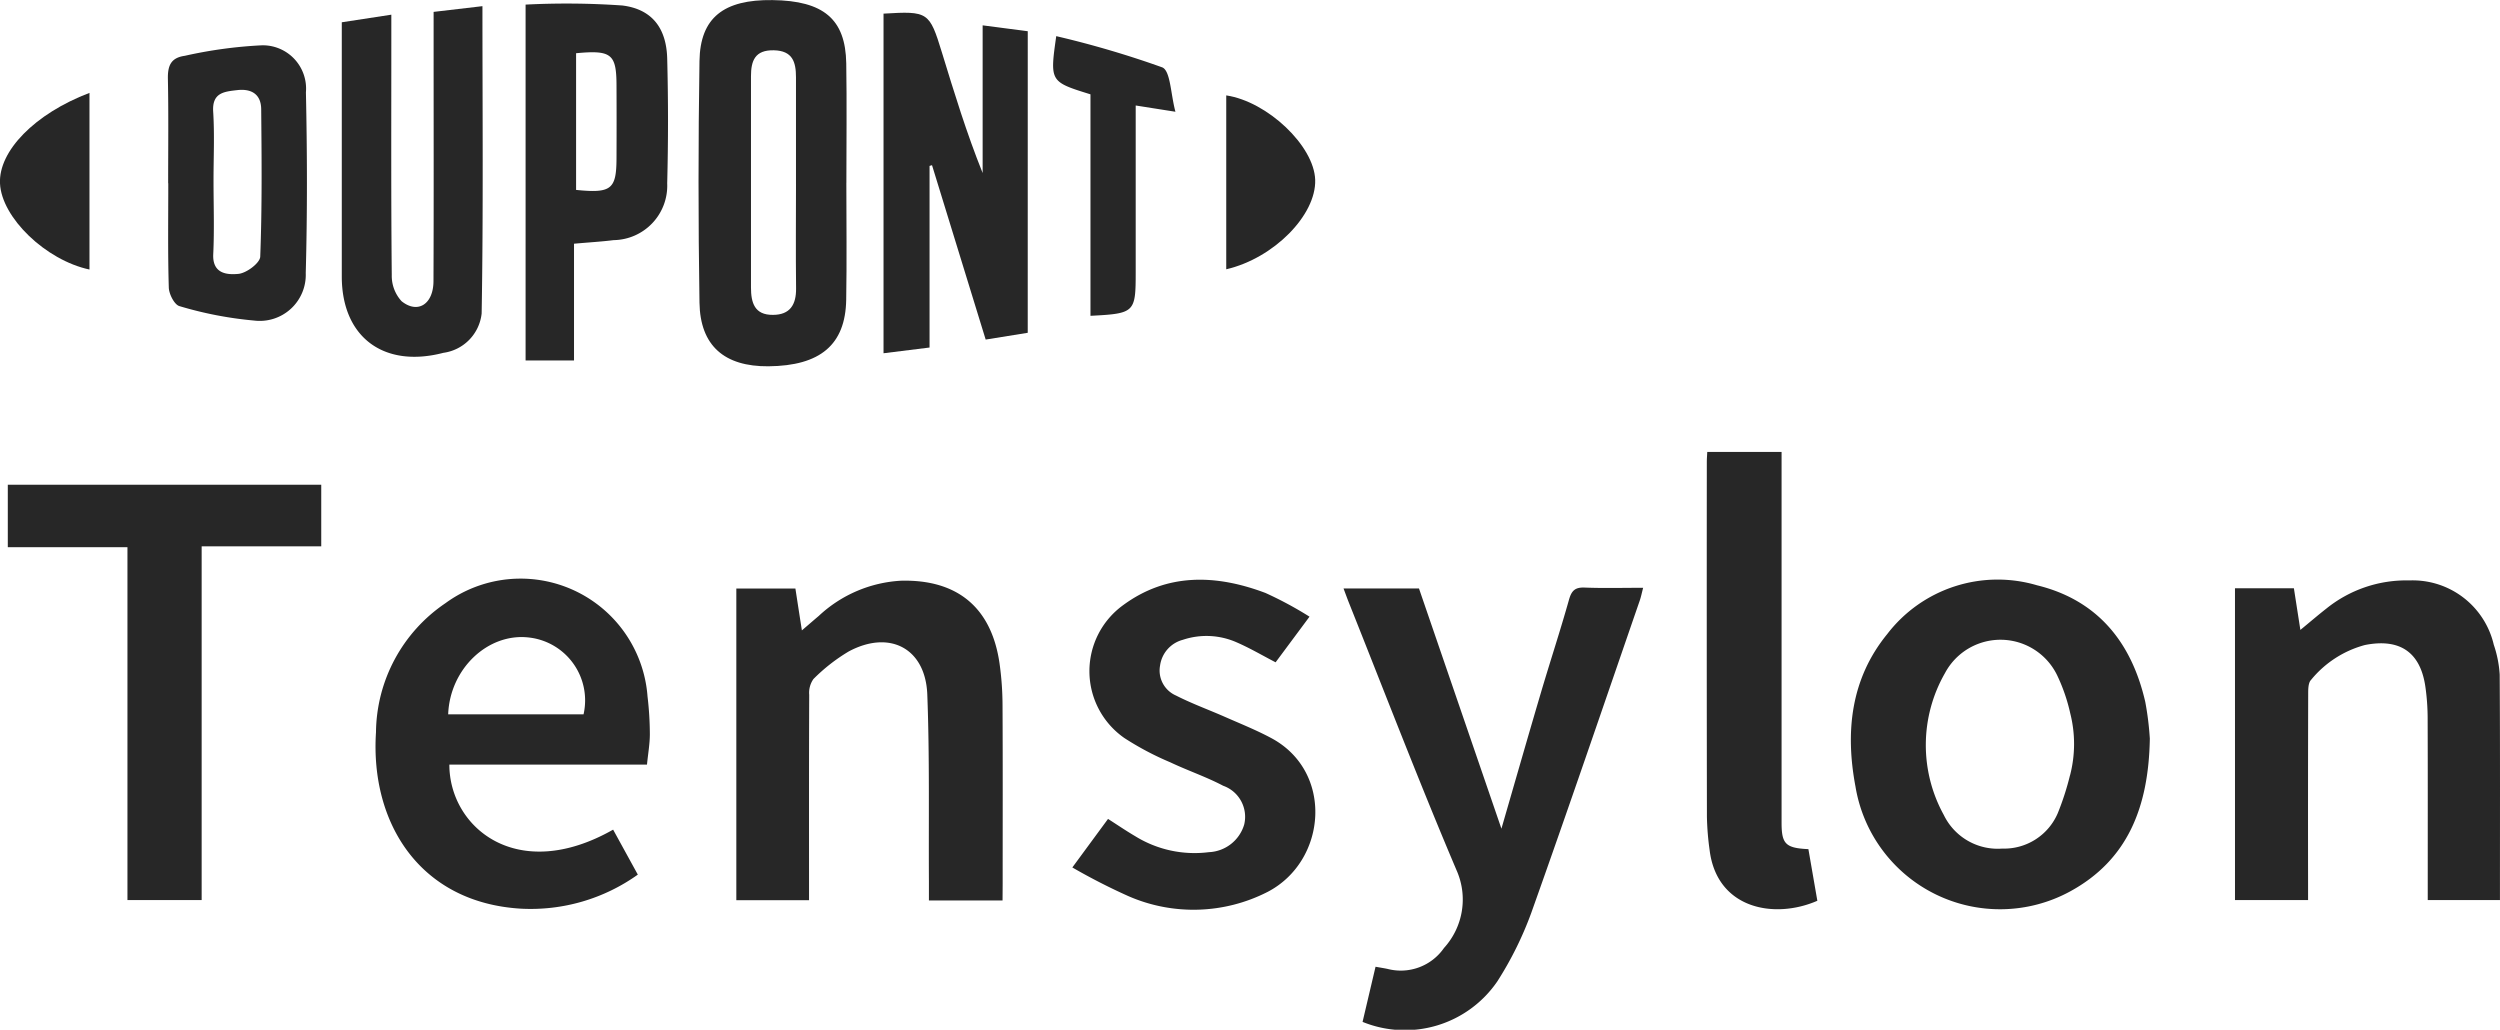
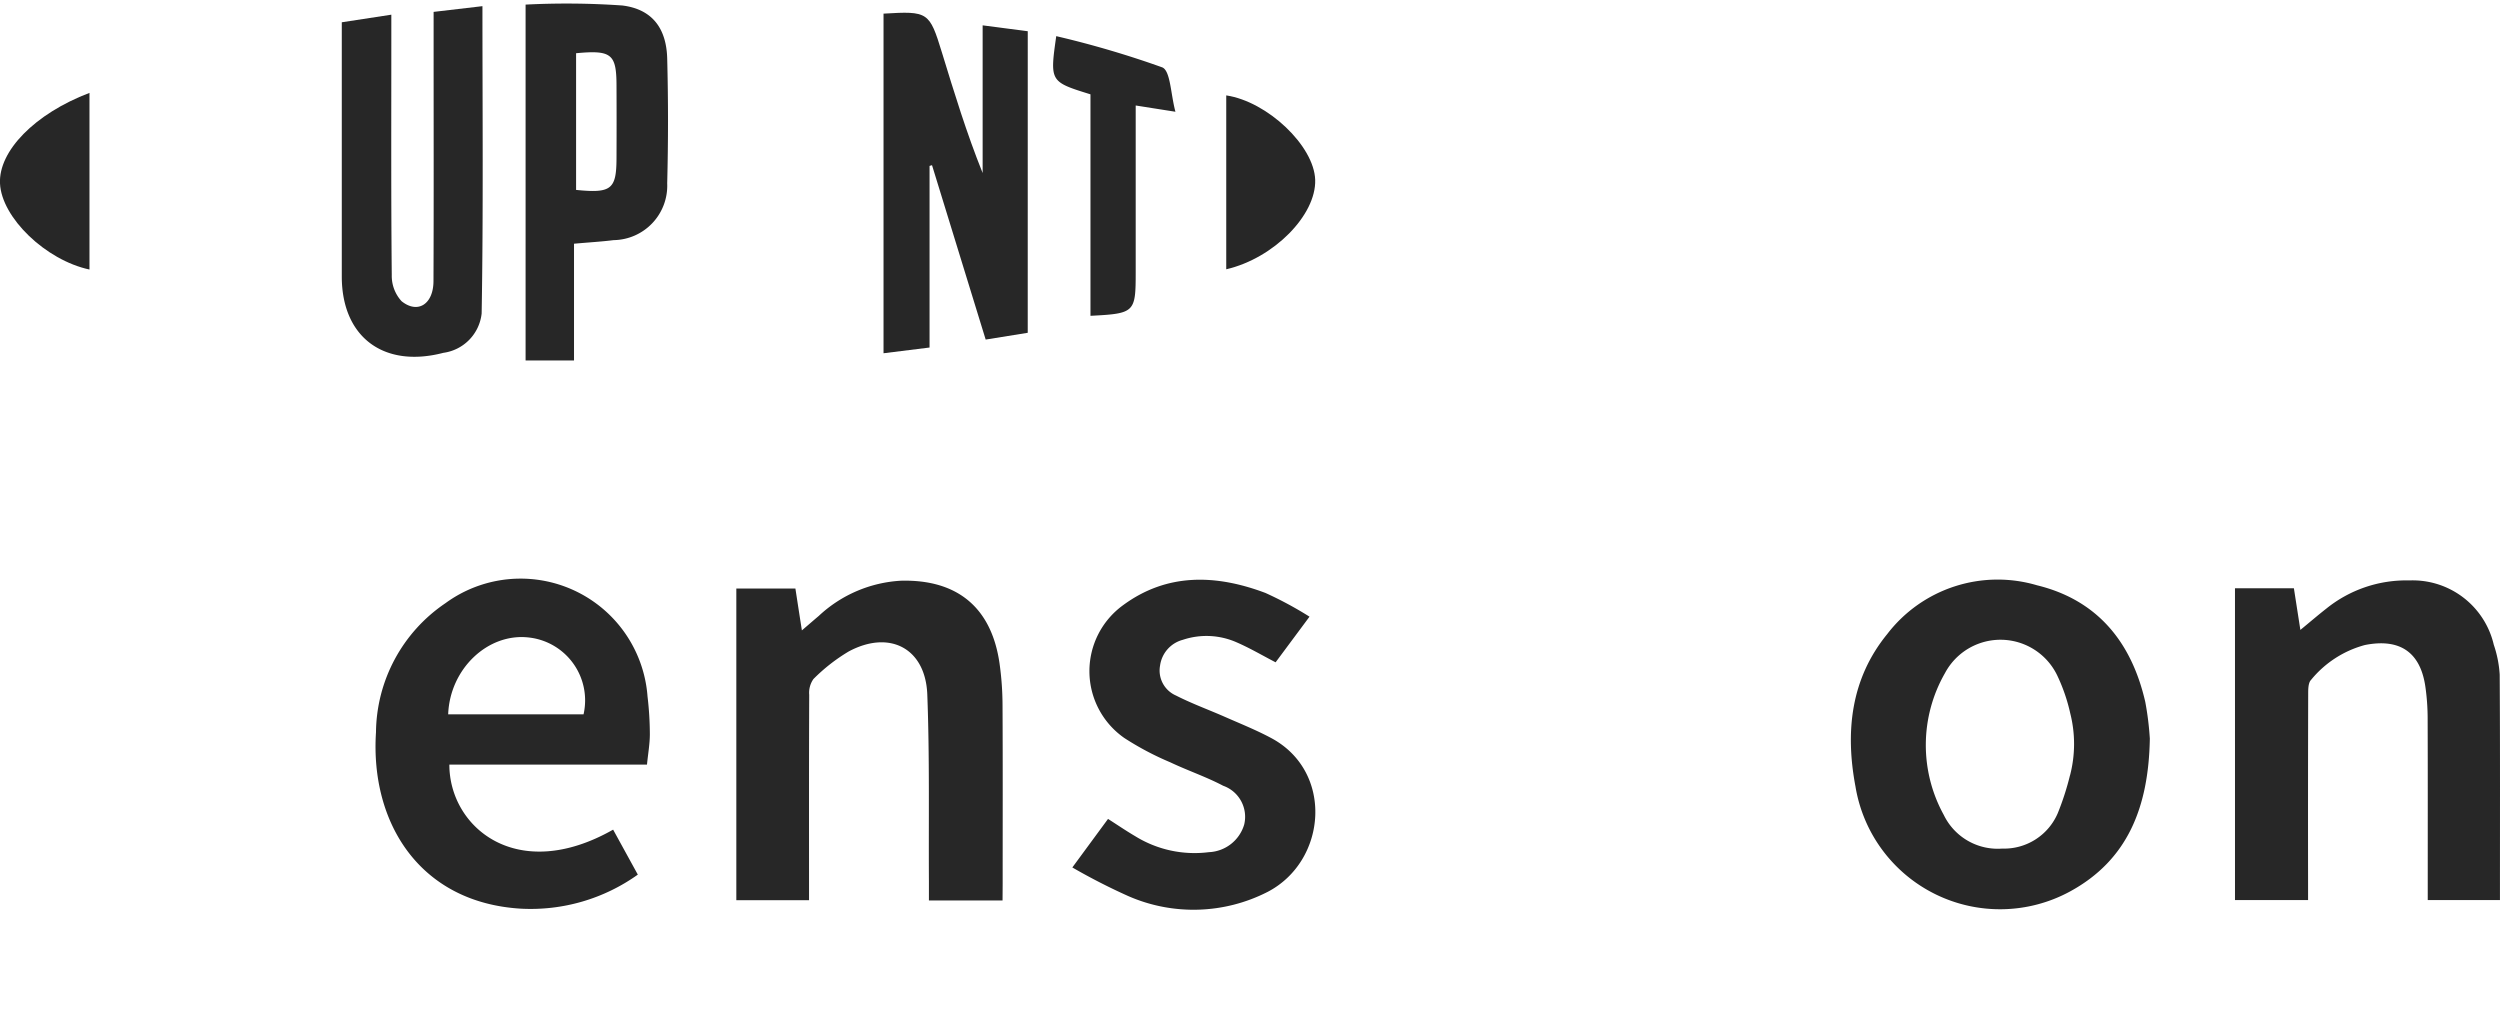
<svg xmlns="http://www.w3.org/2000/svg" id="Tensylon" width="154.174" height="63.504" viewBox="0 0 154.174 63.504">
  <defs>
    <clipPath id="clip-path">
      <rect id="Rectángulo_76" data-name="Rectángulo 76" width="154.174" height="63.504" fill="#272727" />
    </clipPath>
  </defs>
  <g id="Grupo_200" data-name="Grupo 200" clip-path="url(#clip-path)">
    <path id="Trazado_103" data-name="Trazado 103" d="M612.263,195.913c-.077,4.245-1.383,7.487-4.922,9.413a9.036,9.036,0,0,1-13.229-6.464c-.637-3.374-.3-6.644,1.955-9.408a8.576,8.576,0,0,1,9.245-3.009c3.741.915,5.831,3.529,6.67,7.19a18.51,18.51,0,0,1,.282,2.278m-4.922,2.254a7.678,7.678,0,0,0,.016-3.816,10.993,10.993,0,0,0-.813-2.363,3.88,3.88,0,0,0-6.918-.124,8.931,8.931,0,0,0-.07,8.744,3.693,3.693,0,0,0,3.6,2.073,3.6,3.6,0,0,0,3.431-2.189,16.8,16.8,0,0,0,.75-2.324" transform="translate(-479.684 -150.349)" fill="#272727" />
    <path id="Trazado_104" data-name="Trazado 104" d="M717.067,186.711H720.7l.4,2.57c.586-.481,1.072-.9,1.583-1.3a7.846,7.846,0,0,1,5.144-1.752,5.134,5.134,0,0,1,5.2,3.965,7,7,0,0,1,.365,1.836c.03,4.618.016,9.236.016,13.911h-4.453v-.968c0-3.431.007-6.862-.006-10.292a14.122,14.122,0,0,0-.136-1.869c-.3-2.155-1.573-3.028-3.733-2.6a6.444,6.444,0,0,0-3.323,2.153c-.183.189-.174.608-.175.921q-.016,5.817-.007,11.634v1.022h-4.507Z" transform="translate(-579.237 -150.434)" fill="#272727" />
    <path id="Trazado_105" data-name="Trazado 105" d="M252.641,206.018H248.1c0-.412,0-.787,0-1.162-.023-3.846.046-7.7-.1-11.538-.108-2.847-2.319-4.01-4.846-2.656a11.029,11.029,0,0,0-2.175,1.7,1.471,1.471,0,0,0-.261.977c-.017,3.848-.011,7.7-.011,11.543V206h-4.484V186.782h3.643c.125.81.249,1.619.4,2.581.421-.36.728-.628,1.039-.89a8.077,8.077,0,0,1,5.079-2.174c3.479-.084,5.577,1.662,6.071,5.1a18.942,18.942,0,0,1,.185,2.581c.02,3.668.008,7.337.008,11.006Z" transform="translate(-190.814 -150.487)" fill="#272727" />
-     <path id="Trazado_106" data-name="Trazado 106" d="M440.79,203.384c.826-2.849,1.619-5.622,2.436-8.388.565-1.914,1.191-3.811,1.731-5.732.157-.559.371-.778.966-.754,1.162.047,2.327.014,3.608.014-.082.313-.13.56-.211.794-2.218,6.42-4.405,12.85-6.686,19.247a21.48,21.48,0,0,1-2.094,4.229,6.906,6.906,0,0,1-8.312,2.5l.8-3.4c.285.051.513.086.739.133a3.242,3.242,0,0,0,3.483-1.291,4.438,4.438,0,0,0,.779-4.781c-2.318-5.455-4.441-10.993-6.639-16.5-.109-.272-.208-.549-.336-.89h4.653l5.084,14.812" transform="translate(-348.199 -152.275)" fill="#272727" />
    <path id="Trazado_107" data-name="Trazado 107" d="M137.221,197.216H125.032c0,3.854,4.162,7.384,10.1,4.011L136.655,204a11.368,11.368,0,0,1-7.218,2.1c-6.228-.377-9.289-5.287-8.929-10.875a9.724,9.724,0,0,1,4.284-7.964,7.849,7.849,0,0,1,12.462,5.754,20.2,20.2,0,0,1,.143,2.319c0,.589-.106,1.178-.177,1.882m-3.912-3.1a3.9,3.9,0,0,0-3.356-4.737c-2.524-.306-4.888,1.916-4.992,4.737Z" transform="translate(-97.321 -150.063)" fill="#272727" />
-     <path id="Trazado_108" data-name="Trazado 108" d="M21.835,155.515v3.8H14.46v21.814H9.884V159.369H2.505v-3.854Z" transform="translate(-2.024 -125.623)" fill="#272727" />
    <path id="Trazado_109" data-name="Trazado 109" d="M344.054,203.7l2.2-2.992c.585.374,1.117.738,1.673,1.064a6.955,6.955,0,0,0,4.543.987,2.378,2.378,0,0,0,2.18-1.7,2.03,2.03,0,0,0-1.294-2.395c-1.051-.553-2.189-.937-3.264-1.447a18.052,18.052,0,0,1-2.835-1.5,5.023,5.023,0,0,1-.08-8.185c2.728-2.012,5.75-1.9,8.78-.761a22.78,22.78,0,0,1,2.722,1.465l-2.091,2.815c-.822-.427-1.589-.879-2.4-1.231a4.6,4.6,0,0,0-3.325-.156,1.907,1.907,0,0,0-1.4,1.586,1.681,1.681,0,0,0,.979,1.848c.98.5,2.019.876,3.026,1.32.953.42,1.925.809,2.843,1.3,3.889,2.072,3.443,7.592-.219,9.492a10.026,10.026,0,0,1-8.58.261,37.653,37.653,0,0,1-3.45-1.764" transform="translate(-277.922 -150.206)" fill="#272727" />
-     <path id="Trazado_110" data-name="Trazado 110" d="M553.873,169.492l.552,3.185c-2.645,1.157-6.2.509-6.644-3.13a17.165,17.165,0,0,1-.166-2.046q-.017-10.956-.006-21.913c0-.175.016-.35.027-.589h4.583v1.042q0,10.911,0,21.823c0,1.314.25,1.563,1.652,1.629" transform="translate(-442.35 -117.127)" fill="#272727" />
-     <path id="Trazado_111" data-name="Trazado 111" d="M233.238,11.272c0,2.405.033,4.811-.009,7.216-.048,2.772-1.6,4.072-4.8,4.1-2.705.021-4.206-1.261-4.248-3.925q-.117-7.449,0-14.9c.041-2.675,1.493-3.8,4.5-3.759,3.155.041,4.507,1.173,4.551,3.9.04,2.457.008,4.915.008,7.373m-3.108.075c0-2.2,0-4.392,0-6.588,0-.936-.205-1.64-1.369-1.664s-1.407.651-1.406,1.605q.006,6.51,0,13.02c0,.944.219,1.7,1.348,1.692,1.059,0,1.444-.628,1.433-1.633-.024-2.144-.007-4.288-.005-6.431" transform="translate(-181.044 0.001)" fill="#272727" />
    <path id="Trazado_112" data-name="Trazado 112" d="M292.365,23.827l-2.594.418-3.309-10.754-.152.045v11.2l-2.838.353V4.145c2.751-.165,2.831-.113,3.6,2.393.762,2.486,1.521,4.973,2.512,7.436V4.867l2.782.363Z" transform="translate(-228.985 -3.304)" fill="#272727" />
    <path id="Trazado_113" data-name="Trazado 113" d="M109.652,2.994l3.056-.469V4.29c0,4.763-.02,9.527.027,14.289a2.308,2.308,0,0,0,.606,1.617c1,.8,1.961.182,1.967-1.237.021-4.92.008-9.84.008-14.761V2.353L118.327,2c0,6.435.058,12.694-.049,18.95a2.747,2.747,0,0,1-2.363,2.429c-3.675.959-6.26-.969-6.262-4.7,0-5.176,0-10.352,0-15.687" transform="translate(-88.575 -1.62)" fill="#272727" />
    <path id="Trazado_114" data-name="Trazado 114" d="M171.614,15.944v7.2h-2.986V1.2a49.509,49.509,0,0,1,5.959.054c1.848.225,2.724,1.408,2.774,3.264q.1,3.845,0,7.7a3.357,3.357,0,0,1-3.306,3.507c-.723.091-1.452.133-2.442.221M171.742,4.2v8.428c2.167.219,2.484-.036,2.493-1.93q.01-2.264,0-4.529c-.007-1.921-.314-2.176-2.493-1.97" transform="translate(-136.215 -0.916)" fill="#272727" />
-     <path id="Trazado_115" data-name="Trazado 115" d="M53.9,23.027c0-2.145.027-4.292-.016-6.437-.016-.8.17-1.307,1.041-1.427a27.722,27.722,0,0,1,4.762-.648,2.67,2.67,0,0,1,2.709,2.9c.079,3.713.09,7.431-.011,11.143a2.84,2.84,0,0,1-3.2,2.93A23.173,23.173,0,0,1,54.6,30.6c-.309-.081-.648-.739-.66-1.142-.065-2.143-.031-4.29-.032-6.436m2.79-.176c0,1.517.055,3.036-.017,4.55-.058,1.221.867,1.28,1.553,1.215.5-.048,1.33-.671,1.345-1.064.116-3.028.088-6.063.059-9.095-.009-.913-.594-1.276-1.483-1.173-.809.093-1.552.158-1.478,1.331.089,1.407.021,2.823.021,4.236" transform="translate(-43.53 -11.721)" fill="#272727" />
    <path id="Trazado_116" data-name="Trazado 116" d="M340.183,15.2c-2.506-.778-2.506-.778-2.11-3.588a59.881,59.881,0,0,1,6.536,1.925c.512.208.52,1.656.815,2.738l-2.451-.387c0,3.5,0,6.895,0,10.285,0,2.487-.057,2.545-2.789,2.686V15.2" transform="translate(-272.935 -9.383)" fill="#272727" />
    <path id="Trazado_117" data-name="Trazado 117" d="M393.427,41.333V30.609c2.542.382,5.417,3.109,5.485,5.207.07,2.168-2.55,4.836-5.485,5.517" transform="translate(-317.805 -24.726)" fill="#272727" />
    <path id="Trazado_118" data-name="Trazado 118" d="M5.518,29.807V40.7C2.817,40.123.1,37.5,0,35.395c-.095-1.995,2.131-4.3,5.515-5.588" transform="translate(0 -24.078)" fill="#272727" />
  </g>
</svg>